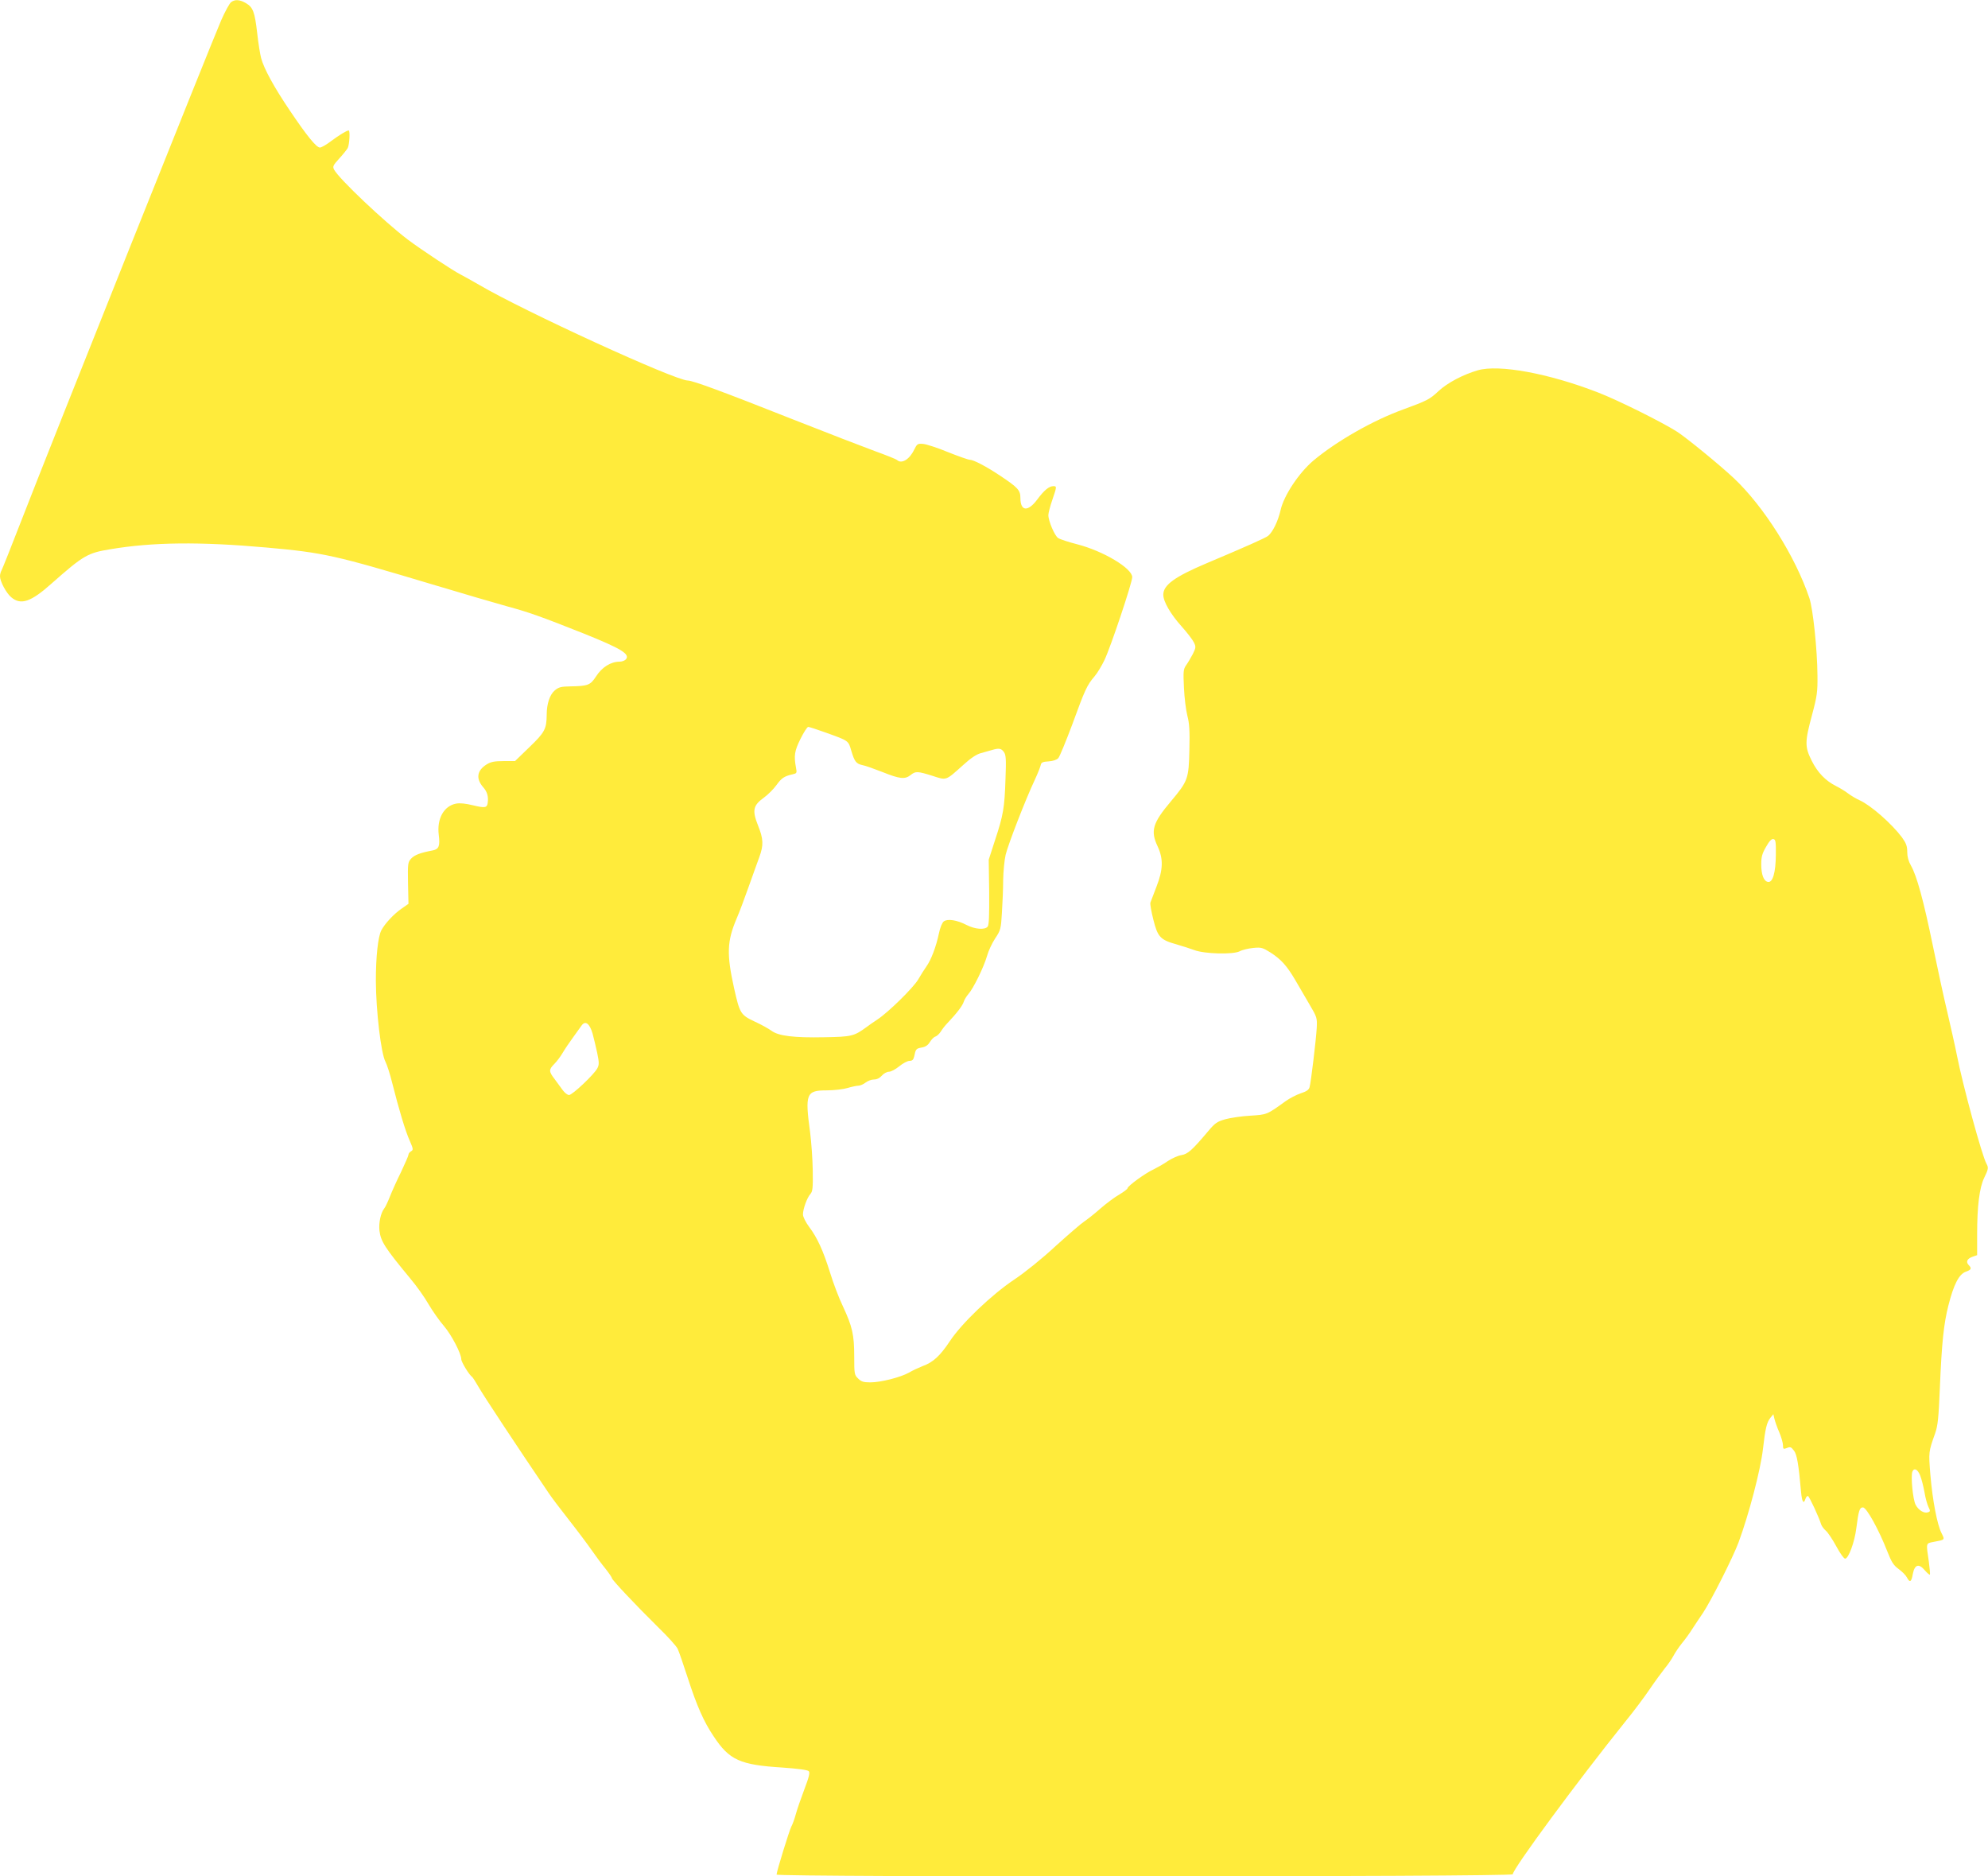
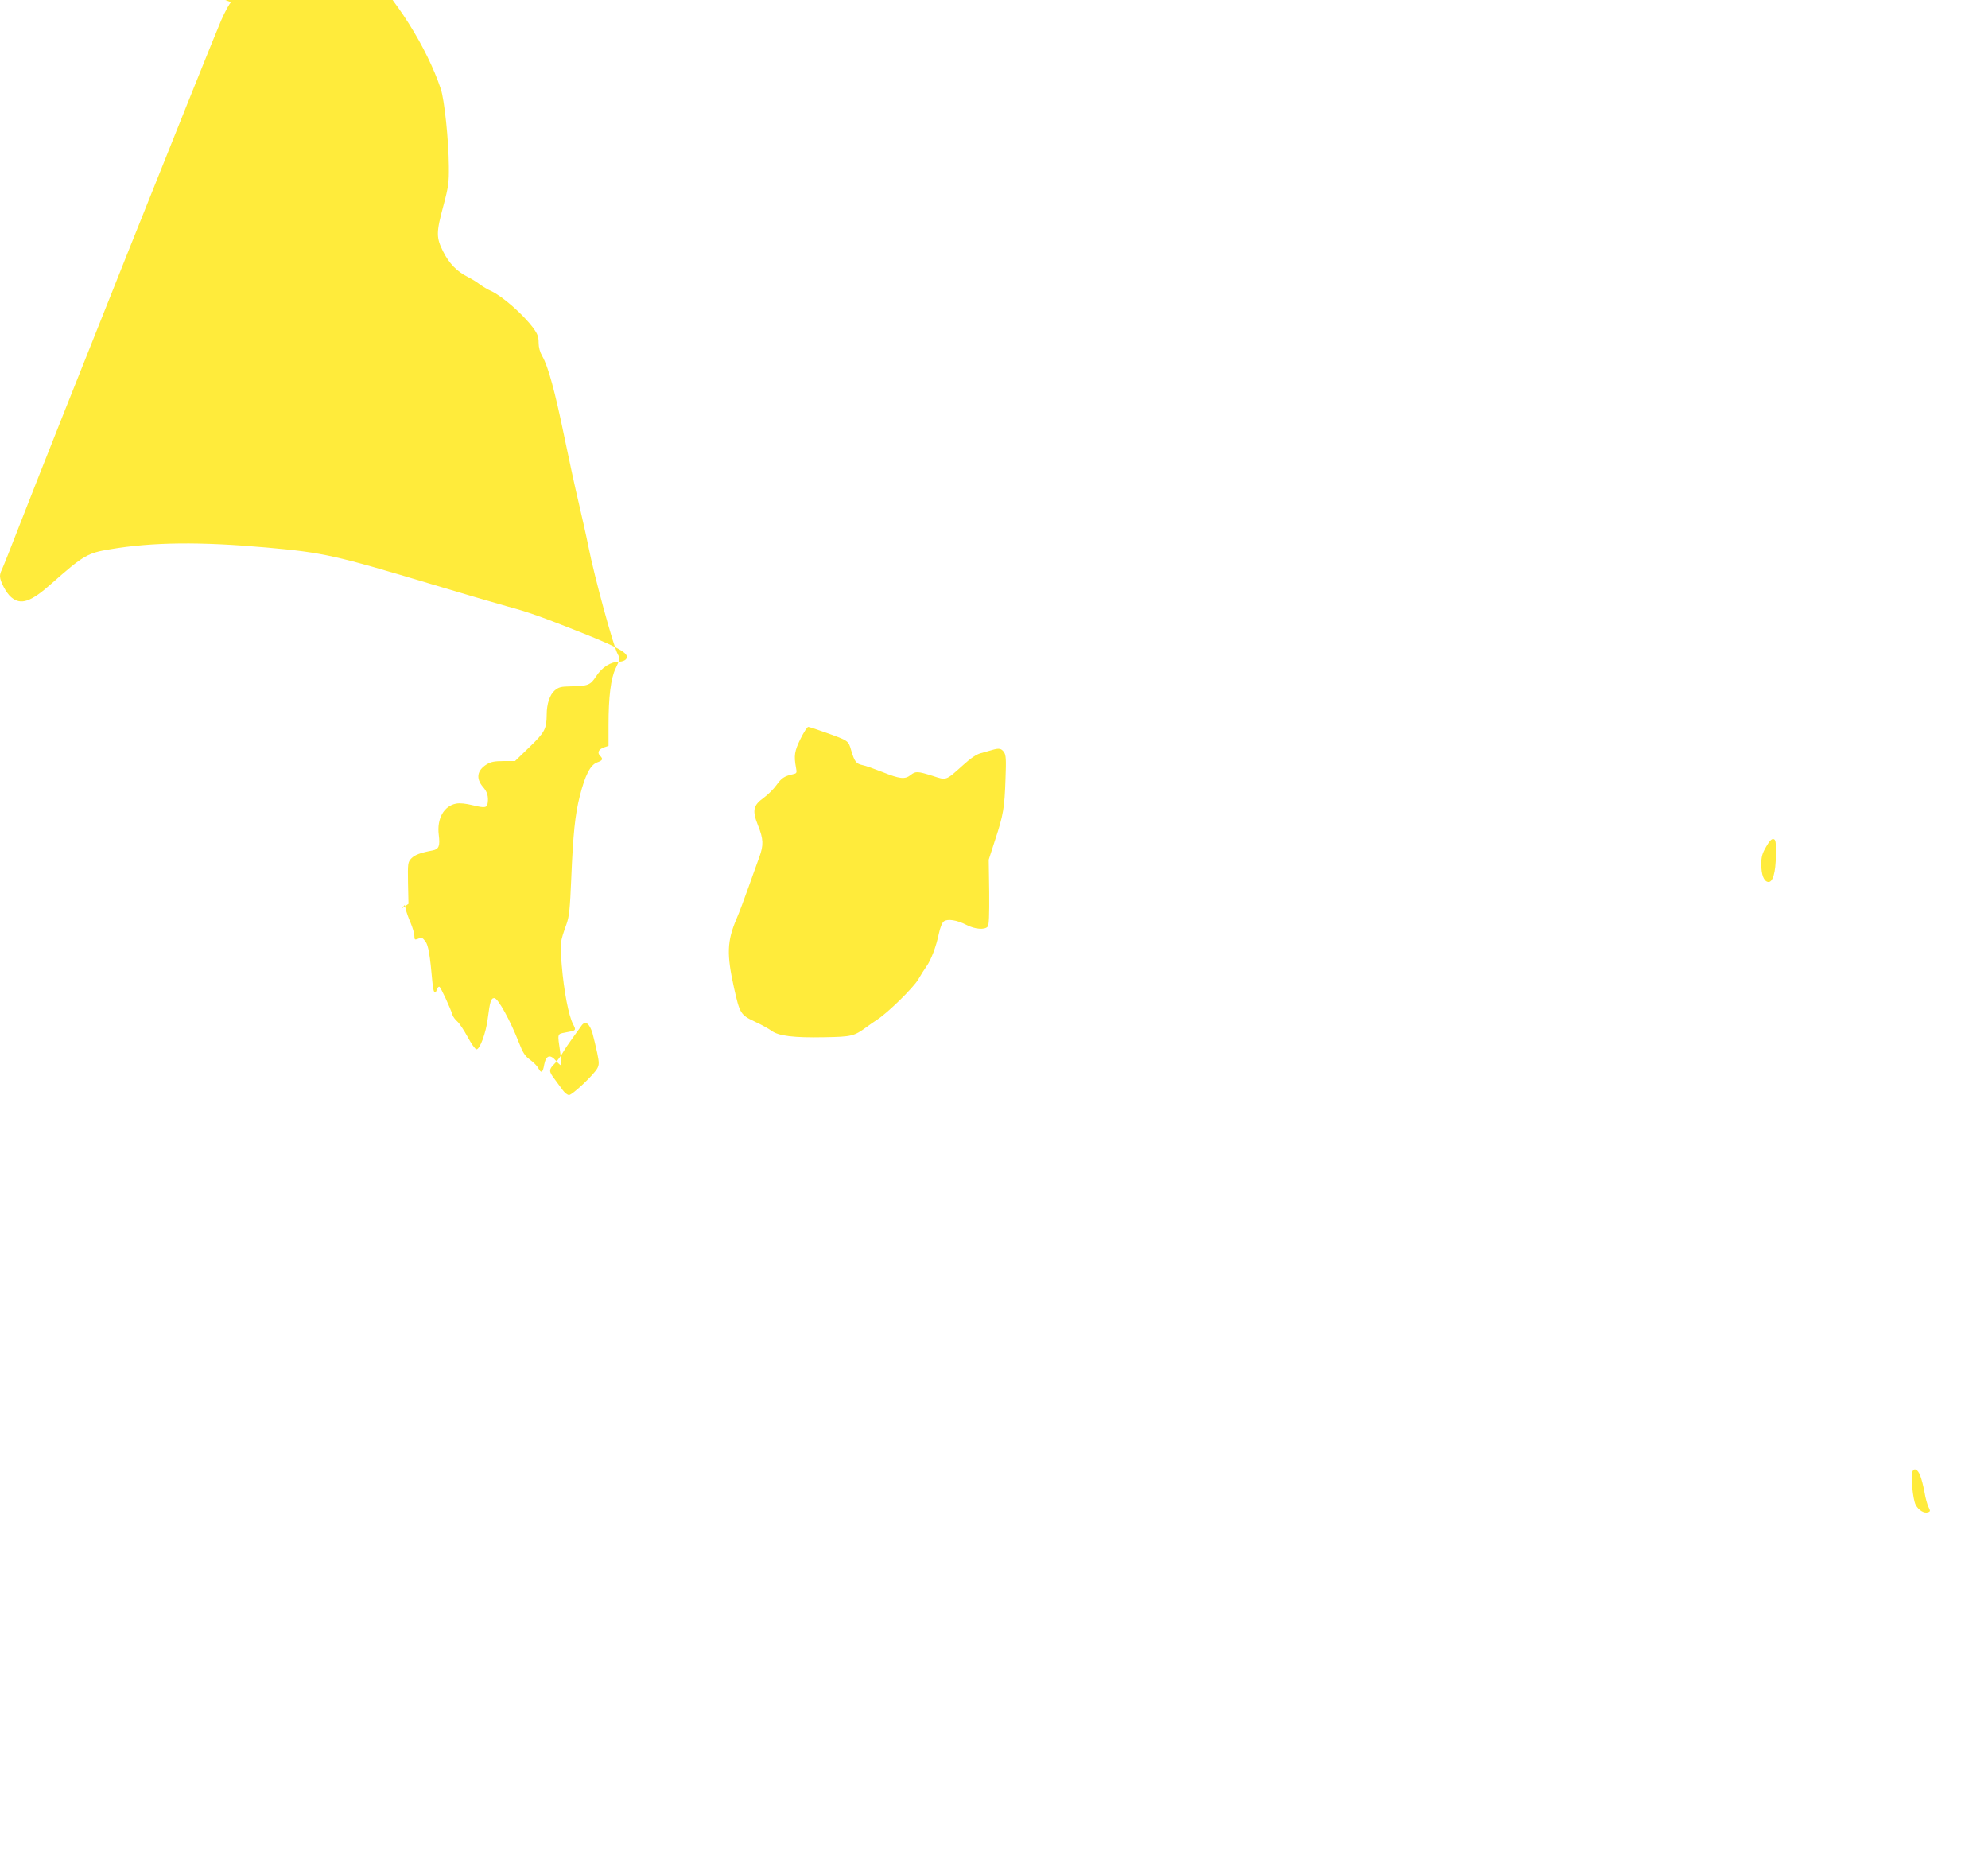
<svg xmlns="http://www.w3.org/2000/svg" version="1.0" width="1280pt" height="1208pt" viewBox="0 0 1280 1208" preserveAspectRatio="xMidYMid meet">
  <g transform="translate(0,1208) scale(0.1,-0.1)" fill="#ffeb3b" stroke="none">
-     <path d="M1488 12066 c-10 -7 -39 -60 -64 -117 -53 -120 -1095 -2727 -1280 -3204 -68 -176 -129 -328 -134 -337 -6 -10 -10 -27 -10 -38 0 -33 40 -108 72 -135 62 -53 127 -31 261 89 205 181 231 196 378 220 273 46 578 49 1004 11 370 -33 443 -50 1070 -238 193 -58 409 -121 481 -141 134 -36 219 -66 493 -175 241 -97 299 -132 271 -166 -7 -8 -25 -15 -41 -15 -56 0 -113 -35 -152 -96 -36 -55 -51 -61 -164 -63 -61 -1 -76 -5 -101 -26 -32 -27 -52 -86 -52 -157 -1 -91 -12 -113 -111 -208 l-93 -90 -74 0 c-58 0 -82 -5 -108 -21 -63 -39 -71 -91 -24 -146 27 -30 36 -61 30 -103 -4 -31 -19 -33 -93 -15 -49 12 -86 16 -111 11 -78 -15 -124 -97 -111 -201 9 -71 1 -92 -38 -100 -80 -15 -117 -29 -139 -52 -22 -24 -23 -31 -21 -158 l3 -134 -43 -30 c-51 -35 -109 -97 -132 -141 -21 -42 -35 -167 -35 -325 1 -193 33 -467 62 -521 9 -17 29 -78 43 -135 44 -174 85 -311 113 -373 23 -53 24 -59 9 -68 -9 -5 -17 -15 -17 -22 0 -7 -22 -57 -48 -112 -27 -54 -59 -126 -72 -159 -13 -33 -29 -67 -36 -75 -23 -30 -36 -93 -31 -142 9 -71 33 -109 200 -311 38 -45 91 -119 117 -165 27 -46 72 -109 99 -140 48 -56 111 -177 111 -213 0 -18 52 -103 70 -114 4 -3 24 -34 44 -69 29 -51 248 -383 449 -679 17 -26 77 -105 132 -175 55 -70 120 -157 145 -193 25 -36 64 -89 88 -118 23 -29 42 -57 42 -62 0 -10 150 -170 296 -314 62 -60 119 -123 127 -140 8 -16 37 -101 65 -187 59 -182 103 -282 167 -377 101 -153 169 -184 445 -201 97 -7 159 -15 167 -23 9 -9 3 -35 -28 -117 -22 -58 -47 -130 -55 -160 -8 -30 -21 -66 -29 -80 -13 -25 -95 -290 -95 -309 0 -17 4740 -15 4740 2 2 37 418 601 724 982 54 66 125 161 158 210 34 50 78 110 98 135 21 25 45 61 55 80 10 19 34 55 54 80 20 24 50 65 66 91 17 26 48 73 70 105 51 76 193 357 229 454 66 179 141 463 157 601 15 131 24 171 48 201 l19 23 7 -30 c4 -16 17 -55 31 -86 13 -31 24 -69 24 -84 0 -22 3 -26 18 -20 30 12 33 11 53 -15 19 -24 30 -91 45 -262 6 -68 17 -86 29 -47 4 11 11 19 16 17 9 -3 71 -137 85 -183 4 -11 17 -29 30 -40 13 -11 43 -56 67 -100 24 -45 49 -80 57 -80 22 0 61 107 72 195 15 116 21 135 43 135 23 0 103 -145 157 -284 27 -69 40 -89 73 -113 22 -16 46 -40 53 -54 19 -36 29 -30 38 23 12 61 39 69 78 22 15 -17 29 -29 32 -27 2 3 -1 40 -7 84 -18 123 -20 117 31 127 74 14 73 12 51 56 -28 54 -58 210 -72 376 -12 147 -12 147 31 268 17 49 22 98 30 290 12 292 25 414 55 532 34 135 68 201 111 217 37 13 41 22 19 44 -19 20 -9 41 26 53 l29 10 0 133 c0 184 15 301 45 364 28 57 29 67 15 92 -28 49 -152 503 -190 697 -12 61 -40 184 -61 275 -22 91 -64 285 -94 431 -60 292 -104 452 -141 516 -16 28 -24 57 -24 88 0 38 -7 56 -34 94 -66 88 -200 206 -273 239 -21 9 -54 29 -73 43 -19 15 -54 36 -78 48 -68 34 -119 87 -157 163 -45 90 -45 121 2 295 33 123 36 150 35 253 -1 168 -29 431 -52 499 -90 268 -293 590 -486 772 -93 87 -301 257 -365 299 -95 61 -384 205 -512 254 -318 123 -636 181 -772 142 -96 -28 -196 -81 -253 -134 -56 -53 -74 -62 -227 -118 -196 -71 -427 -203 -577 -328 -94 -79 -192 -226 -213 -321 -16 -70 -50 -140 -80 -165 -16 -13 -146 -71 -393 -175 -208 -88 -282 -141 -282 -204 0 -44 47 -125 117 -203 36 -40 72 -87 80 -104 14 -28 13 -34 -7 -75 -13 -24 -32 -57 -43 -72 -18 -26 -19 -40 -14 -145 3 -65 13 -145 22 -180 13 -49 16 -97 13 -220 -4 -186 -9 -200 -118 -330 -119 -141 -134 -191 -86 -292 37 -80 35 -149 -8 -259 -18 -47 -36 -93 -39 -102 -3 -9 6 -58 19 -110 28 -112 45 -130 149 -159 39 -11 90 -28 115 -37 67 -25 249 -29 291 -8 18 10 58 19 89 22 51 5 60 2 111 -30 68 -44 105 -85 160 -179 23 -40 64 -110 91 -156 48 -81 49 -86 46 -150 -5 -82 -37 -348 -46 -381 -5 -18 -20 -28 -57 -40 -27 -9 -72 -32 -98 -51 -122 -88 -119 -86 -227 -93 -56 -3 -128 -14 -161 -23 -52 -15 -66 -24 -111 -78 -103 -122 -130 -146 -172 -153 -21 -3 -61 -21 -88 -39 -27 -19 -69 -42 -91 -53 -50 -22 -167 -107 -167 -121 0 -5 -24 -23 -52 -40 -29 -16 -84 -57 -123 -91 -38 -34 -86 -71 -105 -84 -19 -12 -102 -84 -185 -159 -86 -80 -197 -169 -263 -213 -147 -98 -341 -283 -417 -399 -62 -93 -107 -135 -174 -159 -25 -10 -65 -28 -88 -42 -56 -31 -182 -63 -250 -63 -44 0 -58 5 -78 25 -24 23 -25 30 -25 142 0 140 -12 192 -73 323 -25 52 -62 149 -82 215 -45 144 -83 227 -136 297 -22 30 -39 64 -39 79 0 35 26 108 48 132 14 16 17 38 15 151 -1 72 -9 183 -17 246 -34 249 -25 270 107 270 46 0 106 7 133 15 27 8 59 15 70 15 12 0 33 9 47 20 14 11 38 20 54 20 19 0 37 9 51 25 12 14 33 25 46 25 13 0 43 16 66 35 23 19 53 35 66 35 18 0 25 7 30 28 10 48 12 51 49 58 24 4 40 15 52 35 10 16 25 32 35 35 10 3 26 18 35 32 9 15 29 41 45 57 58 61 96 111 103 135 4 14 18 36 30 50 31 34 99 172 120 245 9 33 33 84 53 114 34 51 37 60 43 165 4 61 8 156 8 211 1 55 8 128 16 162 15 64 128 356 188 483 19 41 36 84 38 95 3 16 13 21 50 23 29 2 53 10 63 21 9 10 49 108 90 217 82 225 95 253 143 309 18 21 47 69 64 105 40 83 179 499 179 534 0 57 -185 168 -355 212 -55 14 -110 32 -122 40 -22 14 -63 109 -63 148 0 12 11 56 25 96 30 88 30 90 7 90 -27 0 -59 -26 -102 -84 -61 -83 -110 -79 -110 8 0 50 -16 67 -130 143 -88 59 -172 103 -196 103 -10 0 -72 22 -140 49 -67 28 -139 51 -160 53 -36 3 -39 1 -59 -39 -30 -62 -81 -92 -110 -64 -6 5 -68 30 -140 56 -71 26 -312 119 -535 207 -444 176 -640 248 -671 248 -82 0 -1057 447 -1344 616 -44 25 -98 56 -120 67 -48 24 -255 161 -340 225 -151 115 -442 390 -474 450 -10 20 -7 27 32 70 24 26 49 57 56 69 11 22 16 113 6 113 -13 0 -63 -31 -114 -69 -30 -23 -62 -41 -71 -41 -23 0 -84 75 -195 240 -100 148 -166 268 -184 337 -6 23 -18 95 -25 160 -16 138 -27 166 -73 193 -39 23 -71 25 -95 6z m3827 -4702 c150 -54 147 -51 166 -117 21 -70 31 -84 72 -93 18 -3 76 -24 130 -45 110 -44 143 -48 180 -19 32 26 45 25 141 -5 92 -30 83 -33 198 70 48 44 86 69 113 76 22 6 54 15 71 20 46 14 61 11 78 -13 13 -18 15 -47 10 -173 -6 -185 -14 -233 -67 -393 l-41 -127 3 -208 c1 -149 -1 -213 -10 -223 -18 -22 -82 -17 -136 11 -62 32 -122 41 -146 23 -11 -8 -24 -40 -32 -79 -18 -85 -50 -169 -80 -211 -13 -18 -37 -56 -53 -84 -32 -54 -193 -212 -263 -258 -24 -16 -55 -37 -69 -48 -81 -59 -95 -63 -272 -66 -195 -4 -296 8 -341 42 -18 13 -66 40 -108 59 -91 43 -96 52 -133 217 -48 217 -45 300 16 444 17 39 52 132 78 206 27 74 57 161 69 192 28 77 27 116 -9 205 -38 96 -31 128 39 178 26 19 62 55 80 80 33 46 51 58 105 70 26 6 28 8 21 43 -14 77 -10 106 29 185 21 42 43 77 50 77 6 0 56 -16 111 -36z m6119 -789 c-1 -113 -20 -179 -51 -173 -27 5 -43 47 -43 113 0 49 6 70 31 113 21 37 35 52 47 50 15 -3 17 -17 16 -103z m-7619 -1148 c8 -28 21 -85 30 -125 13 -63 13 -77 1 -100 -21 -40 -161 -172 -182 -172 -11 0 -29 15 -42 33 -12 17 -36 50 -52 71 -37 48 -37 60 -1 96 16 16 40 48 54 72 14 24 44 68 66 98 22 30 47 65 56 78 24 33 51 13 70 -51z m8548 -2846 c9 -22 21 -70 28 -108 6 -37 18 -80 26 -96 12 -24 12 -28 -2 -33 -25 -10 -62 12 -81 48 -18 34 -32 183 -21 213 11 27 34 16 50 -24z" />
+     <path d="M1488 12066 c-10 -7 -39 -60 -64 -117 -53 -120 -1095 -2727 -1280 -3204 -68 -176 -129 -328 -134 -337 -6 -10 -10 -27 -10 -38 0 -33 40 -108 72 -135 62 -53 127 -31 261 89 205 181 231 196 378 220 273 46 578 49 1004 11 370 -33 443 -50 1070 -238 193 -58 409 -121 481 -141 134 -36 219 -66 493 -175 241 -97 299 -132 271 -166 -7 -8 -25 -15 -41 -15 -56 0 -113 -35 -152 -96 -36 -55 -51 -61 -164 -63 -61 -1 -76 -5 -101 -26 -32 -27 -52 -86 -52 -157 -1 -91 -12 -113 -111 -208 l-93 -90 -74 0 c-58 0 -82 -5 -108 -21 -63 -39 -71 -91 -24 -146 27 -30 36 -61 30 -103 -4 -31 -19 -33 -93 -15 -49 12 -86 16 -111 11 -78 -15 -124 -97 -111 -201 9 -71 1 -92 -38 -100 -80 -15 -117 -29 -139 -52 -22 -24 -23 -31 -21 -158 l3 -134 -43 -30 l19 23 7 -30 c4 -16 17 -55 31 -86 13 -31 24 -69 24 -84 0 -22 3 -26 18 -20 30 12 33 11 53 -15 19 -24 30 -91 45 -262 6 -68 17 -86 29 -47 4 11 11 19 16 17 9 -3 71 -137 85 -183 4 -11 17 -29 30 -40 13 -11 43 -56 67 -100 24 -45 49 -80 57 -80 22 0 61 107 72 195 15 116 21 135 43 135 23 0 103 -145 157 -284 27 -69 40 -89 73 -113 22 -16 46 -40 53 -54 19 -36 29 -30 38 23 12 61 39 69 78 22 15 -17 29 -29 32 -27 2 3 -1 40 -7 84 -18 123 -20 117 31 127 74 14 73 12 51 56 -28 54 -58 210 -72 376 -12 147 -12 147 31 268 17 49 22 98 30 290 12 292 25 414 55 532 34 135 68 201 111 217 37 13 41 22 19 44 -19 20 -9 41 26 53 l29 10 0 133 c0 184 15 301 45 364 28 57 29 67 15 92 -28 49 -152 503 -190 697 -12 61 -40 184 -61 275 -22 91 -64 285 -94 431 -60 292 -104 452 -141 516 -16 28 -24 57 -24 88 0 38 -7 56 -34 94 -66 88 -200 206 -273 239 -21 9 -54 29 -73 43 -19 15 -54 36 -78 48 -68 34 -119 87 -157 163 -45 90 -45 121 2 295 33 123 36 150 35 253 -1 168 -29 431 -52 499 -90 268 -293 590 -486 772 -93 87 -301 257 -365 299 -95 61 -384 205 -512 254 -318 123 -636 181 -772 142 -96 -28 -196 -81 -253 -134 -56 -53 -74 -62 -227 -118 -196 -71 -427 -203 -577 -328 -94 -79 -192 -226 -213 -321 -16 -70 -50 -140 -80 -165 -16 -13 -146 -71 -393 -175 -208 -88 -282 -141 -282 -204 0 -44 47 -125 117 -203 36 -40 72 -87 80 -104 14 -28 13 -34 -7 -75 -13 -24 -32 -57 -43 -72 -18 -26 -19 -40 -14 -145 3 -65 13 -145 22 -180 13 -49 16 -97 13 -220 -4 -186 -9 -200 -118 -330 -119 -141 -134 -191 -86 -292 37 -80 35 -149 -8 -259 -18 -47 -36 -93 -39 -102 -3 -9 6 -58 19 -110 28 -112 45 -130 149 -159 39 -11 90 -28 115 -37 67 -25 249 -29 291 -8 18 10 58 19 89 22 51 5 60 2 111 -30 68 -44 105 -85 160 -179 23 -40 64 -110 91 -156 48 -81 49 -86 46 -150 -5 -82 -37 -348 -46 -381 -5 -18 -20 -28 -57 -40 -27 -9 -72 -32 -98 -51 -122 -88 -119 -86 -227 -93 -56 -3 -128 -14 -161 -23 -52 -15 -66 -24 -111 -78 -103 -122 -130 -146 -172 -153 -21 -3 -61 -21 -88 -39 -27 -19 -69 -42 -91 -53 -50 -22 -167 -107 -167 -121 0 -5 -24 -23 -52 -40 -29 -16 -84 -57 -123 -91 -38 -34 -86 -71 -105 -84 -19 -12 -102 -84 -185 -159 -86 -80 -197 -169 -263 -213 -147 -98 -341 -283 -417 -399 -62 -93 -107 -135 -174 -159 -25 -10 -65 -28 -88 -42 -56 -31 -182 -63 -250 -63 -44 0 -58 5 -78 25 -24 23 -25 30 -25 142 0 140 -12 192 -73 323 -25 52 -62 149 -82 215 -45 144 -83 227 -136 297 -22 30 -39 64 -39 79 0 35 26 108 48 132 14 16 17 38 15 151 -1 72 -9 183 -17 246 -34 249 -25 270 107 270 46 0 106 7 133 15 27 8 59 15 70 15 12 0 33 9 47 20 14 11 38 20 54 20 19 0 37 9 51 25 12 14 33 25 46 25 13 0 43 16 66 35 23 19 53 35 66 35 18 0 25 7 30 28 10 48 12 51 49 58 24 4 40 15 52 35 10 16 25 32 35 35 10 3 26 18 35 32 9 15 29 41 45 57 58 61 96 111 103 135 4 14 18 36 30 50 31 34 99 172 120 245 9 33 33 84 53 114 34 51 37 60 43 165 4 61 8 156 8 211 1 55 8 128 16 162 15 64 128 356 188 483 19 41 36 84 38 95 3 16 13 21 50 23 29 2 53 10 63 21 9 10 49 108 90 217 82 225 95 253 143 309 18 21 47 69 64 105 40 83 179 499 179 534 0 57 -185 168 -355 212 -55 14 -110 32 -122 40 -22 14 -63 109 -63 148 0 12 11 56 25 96 30 88 30 90 7 90 -27 0 -59 -26 -102 -84 -61 -83 -110 -79 -110 8 0 50 -16 67 -130 143 -88 59 -172 103 -196 103 -10 0 -72 22 -140 49 -67 28 -139 51 -160 53 -36 3 -39 1 -59 -39 -30 -62 -81 -92 -110 -64 -6 5 -68 30 -140 56 -71 26 -312 119 -535 207 -444 176 -640 248 -671 248 -82 0 -1057 447 -1344 616 -44 25 -98 56 -120 67 -48 24 -255 161 -340 225 -151 115 -442 390 -474 450 -10 20 -7 27 32 70 24 26 49 57 56 69 11 22 16 113 6 113 -13 0 -63 -31 -114 -69 -30 -23 -62 -41 -71 -41 -23 0 -84 75 -195 240 -100 148 -166 268 -184 337 -6 23 -18 95 -25 160 -16 138 -27 166 -73 193 -39 23 -71 25 -95 6z m3827 -4702 c150 -54 147 -51 166 -117 21 -70 31 -84 72 -93 18 -3 76 -24 130 -45 110 -44 143 -48 180 -19 32 26 45 25 141 -5 92 -30 83 -33 198 70 48 44 86 69 113 76 22 6 54 15 71 20 46 14 61 11 78 -13 13 -18 15 -47 10 -173 -6 -185 -14 -233 -67 -393 l-41 -127 3 -208 c1 -149 -1 -213 -10 -223 -18 -22 -82 -17 -136 11 -62 32 -122 41 -146 23 -11 -8 -24 -40 -32 -79 -18 -85 -50 -169 -80 -211 -13 -18 -37 -56 -53 -84 -32 -54 -193 -212 -263 -258 -24 -16 -55 -37 -69 -48 -81 -59 -95 -63 -272 -66 -195 -4 -296 8 -341 42 -18 13 -66 40 -108 59 -91 43 -96 52 -133 217 -48 217 -45 300 16 444 17 39 52 132 78 206 27 74 57 161 69 192 28 77 27 116 -9 205 -38 96 -31 128 39 178 26 19 62 55 80 80 33 46 51 58 105 70 26 6 28 8 21 43 -14 77 -10 106 29 185 21 42 43 77 50 77 6 0 56 -16 111 -36z m6119 -789 c-1 -113 -20 -179 -51 -173 -27 5 -43 47 -43 113 0 49 6 70 31 113 21 37 35 52 47 50 15 -3 17 -17 16 -103z m-7619 -1148 c8 -28 21 -85 30 -125 13 -63 13 -77 1 -100 -21 -40 -161 -172 -182 -172 -11 0 -29 15 -42 33 -12 17 -36 50 -52 71 -37 48 -37 60 -1 96 16 16 40 48 54 72 14 24 44 68 66 98 22 30 47 65 56 78 24 33 51 13 70 -51z m8548 -2846 c9 -22 21 -70 28 -108 6 -37 18 -80 26 -96 12 -24 12 -28 -2 -33 -25 -10 -62 12 -81 48 -18 34 -32 183 -21 213 11 27 34 16 50 -24z" />
  </g>
</svg>